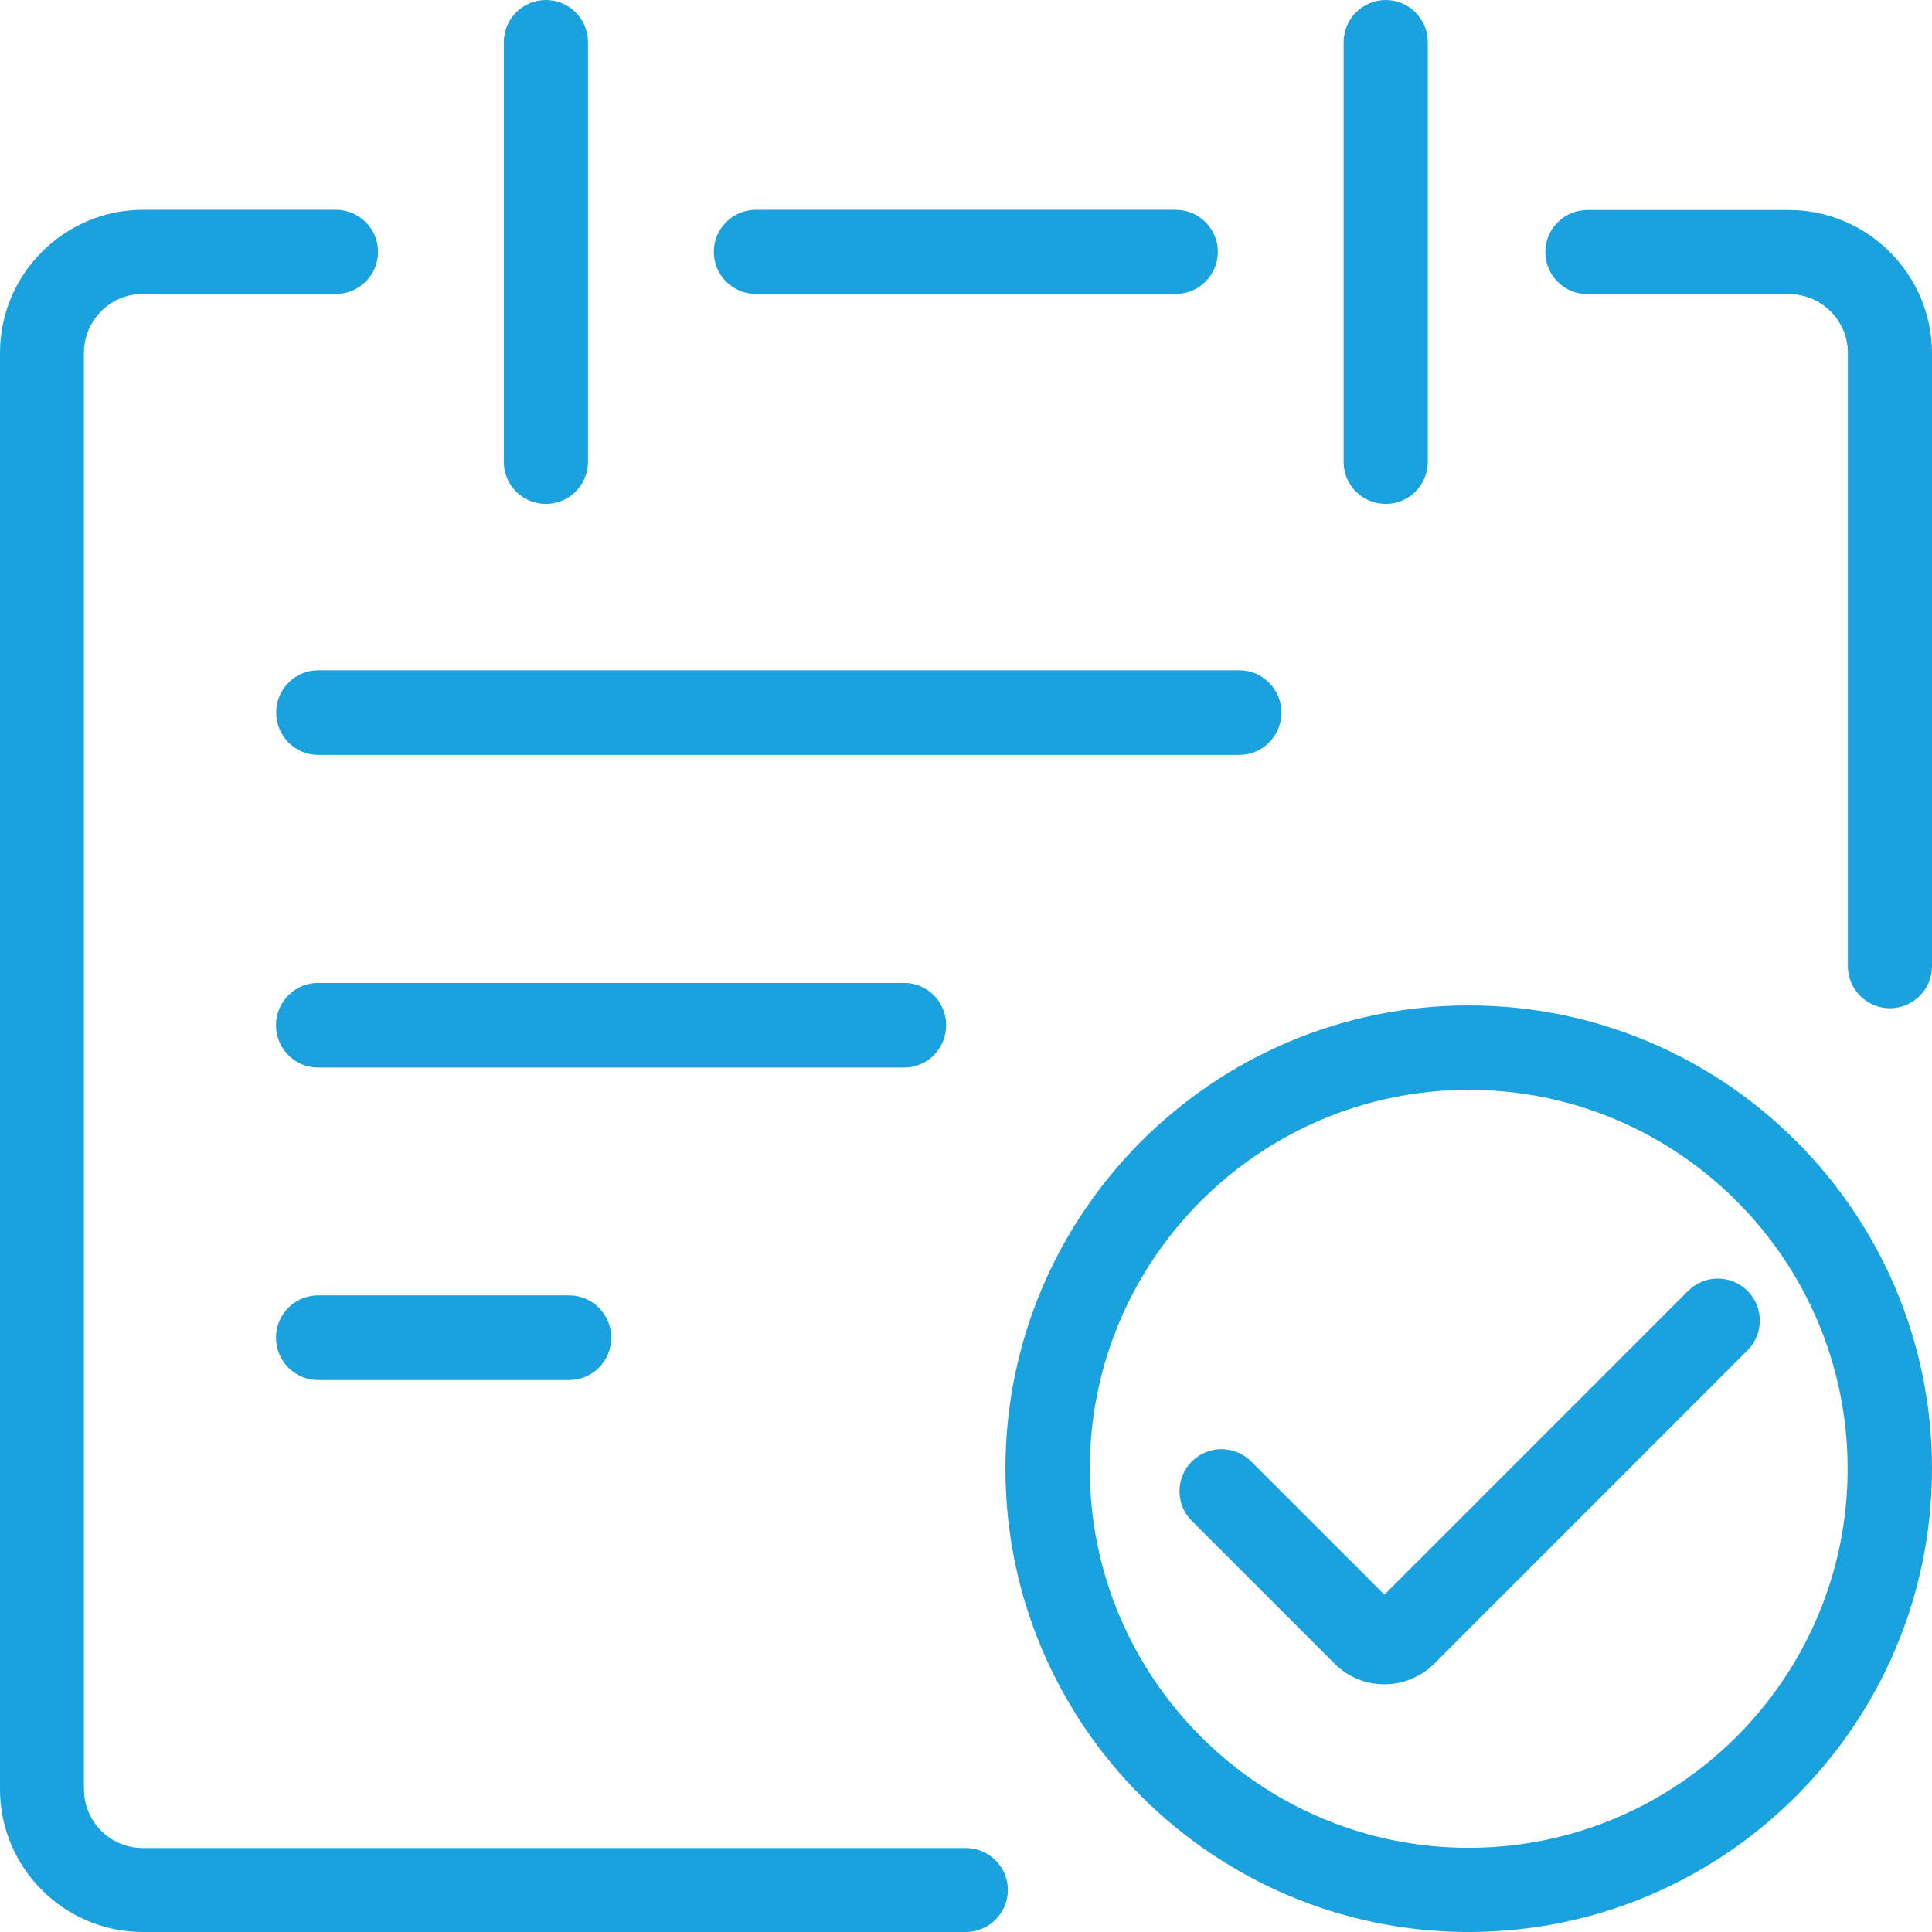
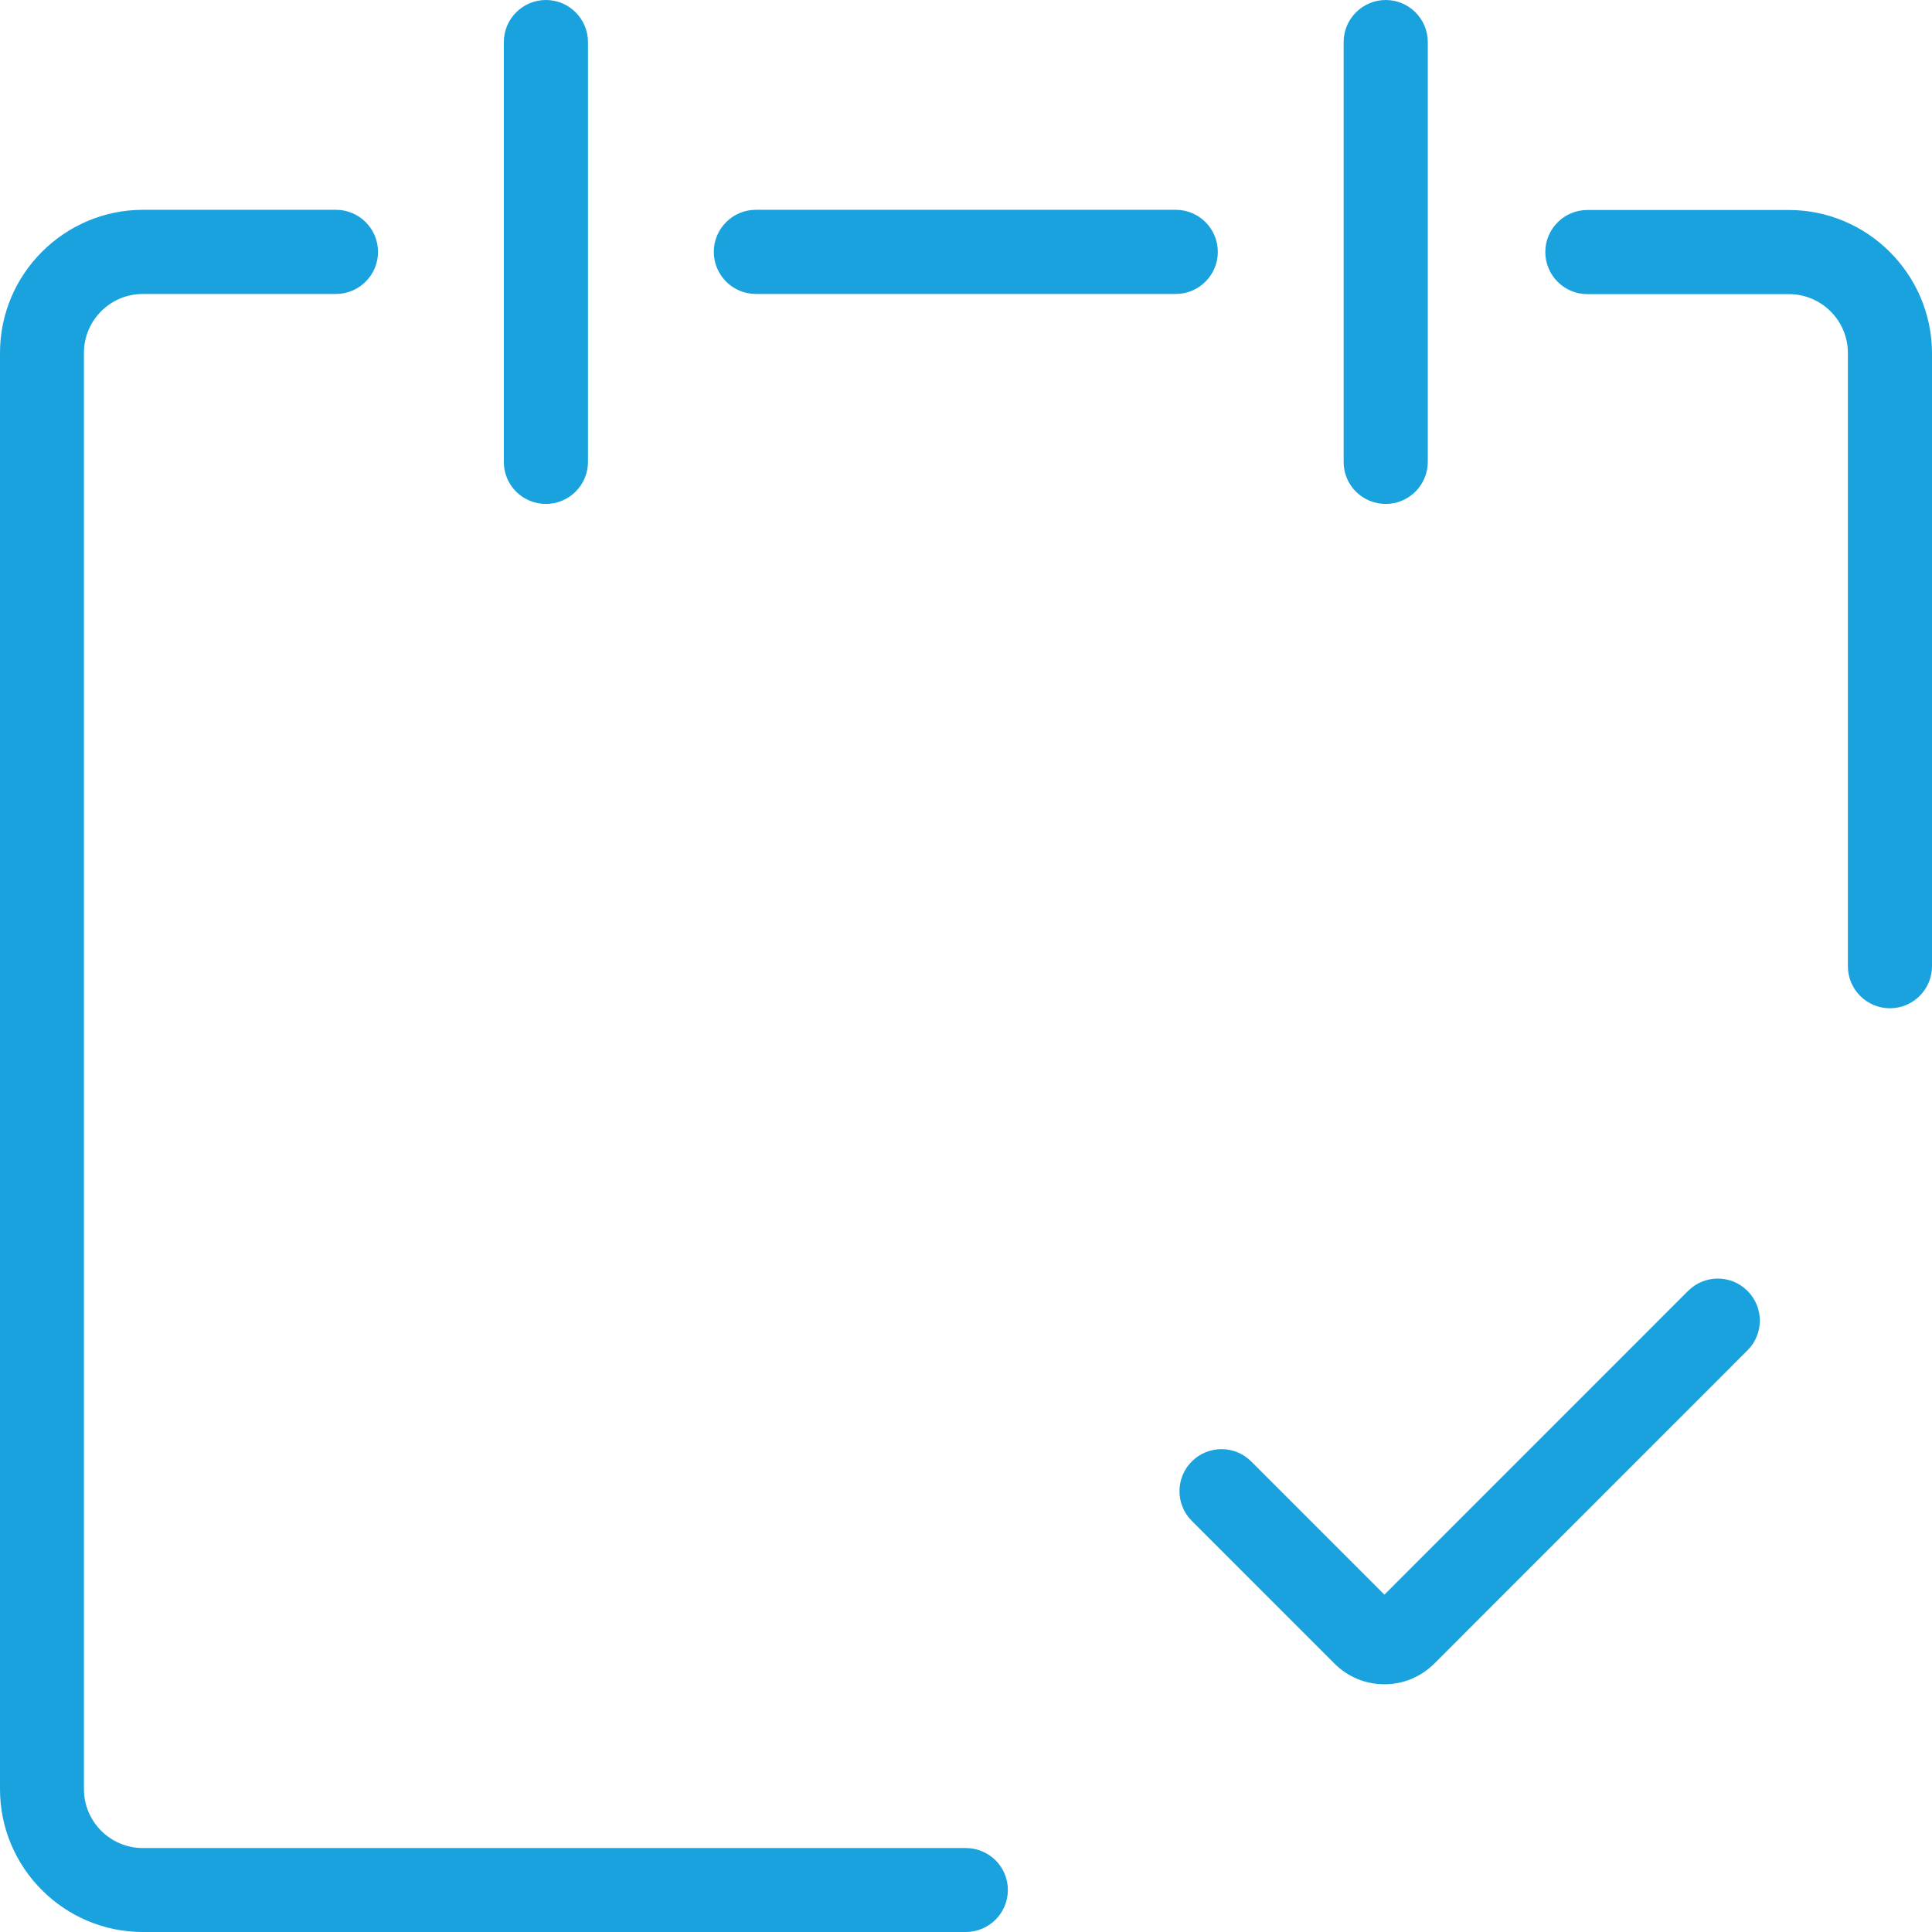
<svg xmlns="http://www.w3.org/2000/svg" width="98" height="98" viewBox="0 0 98 98" fill="none">
-   <path fill-rule="evenodd" clip-rule="evenodd" d="M51 74.505C51 61.538 61.546 51 74.5 51C87.464 51 98 61.529 98 74.495C98 87.462 87.454 98 74.5 98C61.546 98 51 87.471 51 74.505ZM55.28 74.505C55.28 85.101 63.897 93.729 74.5 93.729C85.103 93.729 93.72 85.101 93.72 74.505C93.72 63.909 85.094 55.281 74.5 55.281C63.906 55.281 55.28 63.909 55.28 74.505Z" fill="#1AA2DF" />
  <path fill-rule="evenodd" clip-rule="evenodd" d="M29.825 23.428C29.825 24.605 28.868 25.562 27.691 25.562C26.514 25.562 25.557 24.615 25.557 23.438V2.134C25.557 0.957 26.514 0 27.691 0C28.868 0 29.825 0.957 29.825 2.134V23.428ZM7.243 93.741H48.99C50.167 93.741 51.124 94.689 51.124 95.866C51.124 97.043 50.167 98 48.99 98H7.243C3.253 98 0 94.746 0 90.755V17.896C0 13.906 3.253 10.652 7.243 10.642H17.041C18.218 10.642 19.175 11.599 19.175 12.776C19.175 13.954 18.218 14.911 17.041 14.911H7.243C5.598 14.911 4.258 16.25 4.258 17.896V90.755C4.258 92.401 5.598 93.741 7.243 93.741ZM70.223 80.888L85.628 65.48C86.46 64.647 87.81 64.647 88.642 65.48C89.475 66.313 89.475 67.662 88.642 68.495L72.749 84.391C72.07 85.061 71.18 85.434 70.223 85.434C69.266 85.434 68.367 85.061 67.697 84.391L60.453 77.146C59.621 76.314 59.621 74.964 60.453 74.132C61.286 73.299 62.635 73.299 63.468 74.132L70.223 80.888ZM90.737 10.652H80.519C79.341 10.652 78.385 11.609 78.385 12.786C78.385 13.963 79.341 14.92 80.519 14.92H90.747C92.393 14.92 93.733 16.26 93.733 17.906V49.01C93.733 50.187 94.689 51.144 95.866 51.144C97.043 51.144 98 50.187 98 49.01V17.896C97.981 13.906 94.728 10.652 90.737 10.652ZM70.29 25.562C71.467 25.562 72.424 24.605 72.424 23.428V2.134C72.424 0.957 71.467 0 70.29 0C69.113 0 68.156 0.957 68.156 2.134V23.438C68.156 24.615 69.113 25.562 70.29 25.562ZM59.64 14.911H38.341C37.164 14.911 36.207 13.954 36.207 12.776C36.207 11.599 37.164 10.642 38.341 10.642H59.64C60.817 10.642 61.774 11.599 61.774 12.776C61.774 13.954 60.817 14.911 59.64 14.911Z" fill="#1AA2DF" />
-   <path fill-rule="evenodd" clip-rule="evenodd" d="M14.009 36.146C14.009 37.33 14.964 38.292 16.138 38.292H62.872C64.046 38.292 65 37.33 65 36.146C65 34.962 64.046 34 62.872 34H16.128C14.954 34.01 14.009 34.962 14.009 36.146ZM47.994 52.005C47.994 50.821 47.039 49.859 45.865 49.859H16.128C14.954 49.859 14 50.821 14 52.005C14 53.188 14.954 54.151 16.128 54.151H45.875C47.049 54.141 47.994 53.188 47.994 52.005ZM14 67.854C14 66.67 14.954 65.708 16.128 65.708H28.878C30.052 65.708 31.006 66.67 31.006 67.854C31.006 69.038 30.052 70 28.878 70H16.128C14.954 70 14 69.038 14 67.854Z" fill="#1AA2DF" />
</svg>